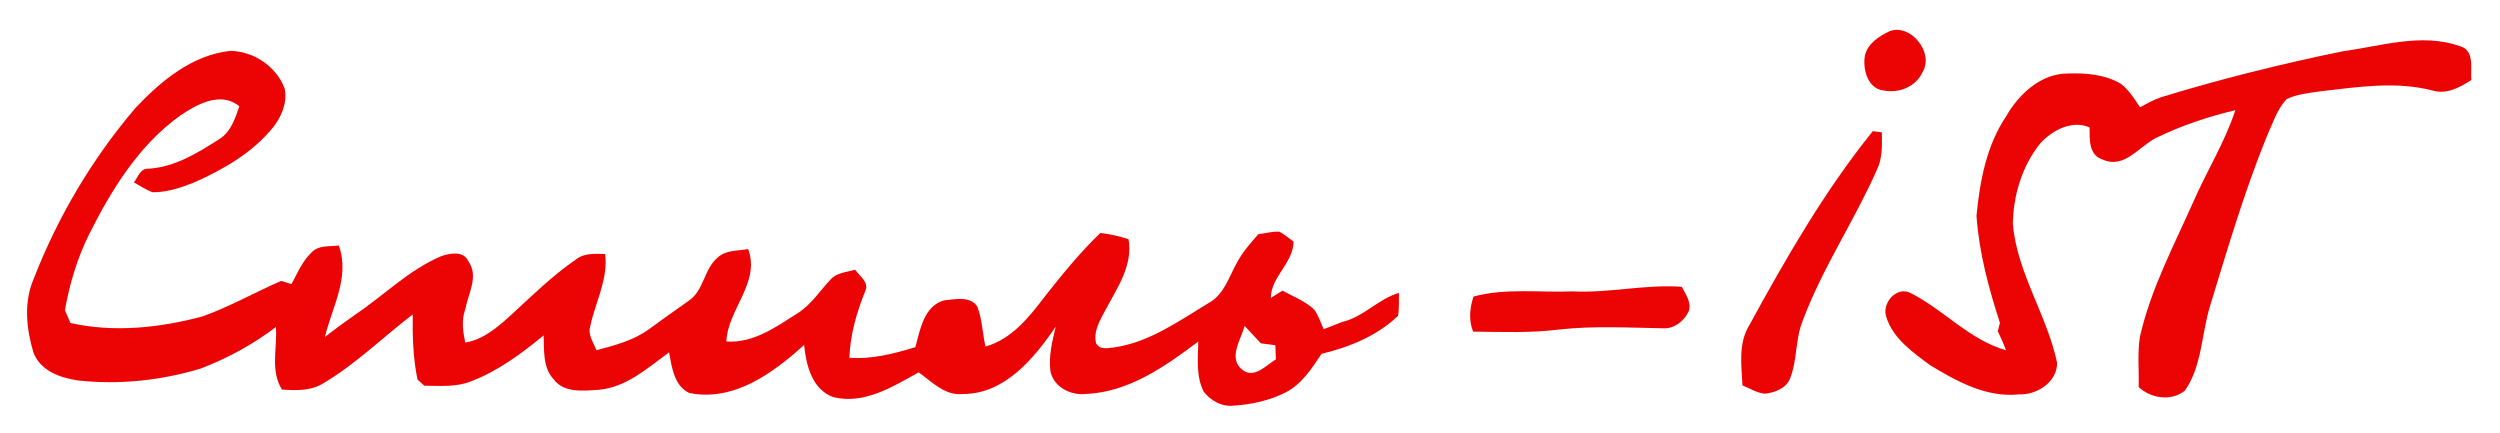
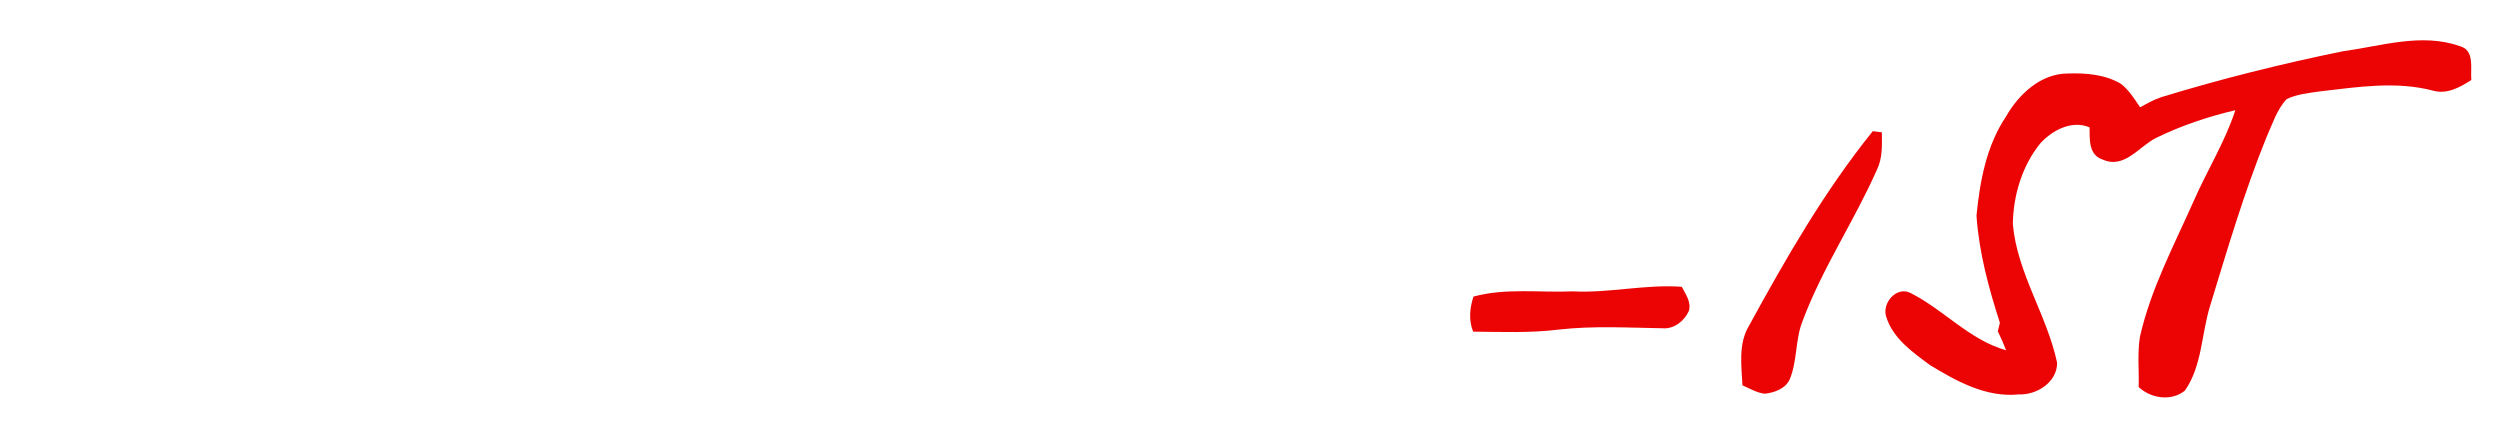
<svg xmlns="http://www.w3.org/2000/svg" width="462" height="80" viewBox="0 0 462 80" fill="none">
  <g filter="url(#filter0_d)">
-     <path fill-rule="evenodd" clip-rule="evenodd" d="M354.303 0.724C358.096 -0.614 362.384 4.674 360.344 8.22C359.162 10.936 356.057 12.274 353.212 11.741C350.198 11.507 349.197 7.844 349.626 5.336C350.107 3.05 352.302 1.634 354.303 0.724Z" fill="#EC0404" />
    <path fill-rule="evenodd" clip-rule="evenodd" d="M437.941 4.479C445.047 3.518 452.53 1.023 459.585 3.531C462.378 4.297 461.507 7.623 461.702 9.792C459.598 11.131 457.194 12.495 454.596 11.741C447.789 9.961 440.721 11.079 433.862 11.871C431.731 12.183 429.523 12.378 427.574 13.313C425.742 15.275 424.95 17.925 423.859 20.328C419.727 30.488 416.635 41.037 413.427 51.521C411.816 56.704 411.971 62.589 408.776 67.175C406.32 69.202 402.488 68.656 400.227 66.526C400.305 63.447 399.98 60.342 400.448 57.289C402.436 48.442 406.736 40.4 410.387 32.164C412.855 26.525 416.168 21.251 418.09 15.366C413.024 16.561 408.048 18.224 403.397 20.51C400.24 22.108 397.577 26.279 393.576 24.486C390.951 23.641 391.185 20.744 391.146 18.536C387.886 17.146 384.274 19.055 382.065 21.472C378.688 25.629 377.051 31.098 376.973 36.412C377.765 45.48 383.3 53.248 385.157 62.057C385.157 65.655 381.377 68.033 378.038 67.89C372.062 68.487 366.593 65.473 361.669 62.472C358.499 60.134 354.875 57.588 353.614 53.664C352.64 51.118 355.459 47.779 358.083 49.156C364.228 52.248 368.97 57.834 375.726 59.731C375.271 58.536 374.764 57.367 374.193 56.224C374.297 55.834 374.491 55.041 374.582 54.652C372.504 48.234 370.711 41.608 370.256 34.853C370.88 28.5 372.088 21.913 375.726 16.509C378.064 12.417 382.13 8.597 387.106 8.584C390.445 8.467 393.991 8.74 396.928 10.481C398.435 11.624 399.435 13.274 400.487 14.82C401.773 14.132 403.033 13.404 404.424 12.949C415.453 9.572 426.652 6.791 437.941 4.479Z" fill="#EC0404" />
-     <path fill-rule="evenodd" clip-rule="evenodd" d="M30.013 14.976C34.729 9.974 40.484 5.155 47.577 4.401C51.904 4.466 56.139 7.324 57.62 11.416C58.113 14.002 57.022 16.613 55.411 18.601C51.605 23.277 46.252 26.33 40.809 28.747C38.38 29.708 35.794 30.566 33.157 30.527C31.962 30.046 30.87 29.344 29.753 28.708C30.507 27.695 30.974 26.032 32.533 26.174C37.327 25.85 41.536 23.265 45.473 20.744C47.655 19.419 48.448 16.912 49.227 14.638C45.797 11.819 41.394 14.261 38.288 16.366C30.676 21.822 25.596 30.059 21.465 38.309C19.269 42.712 17.853 47.48 16.996 52.326C17.334 53.106 17.684 53.898 18.022 54.691C26.09 56.496 34.573 55.587 42.485 53.456C47.473 51.664 52.111 49.026 56.97 46.909C57.438 47.052 58.399 47.35 58.867 47.506C59.971 45.454 60.894 43.219 62.621 41.608C63.92 40.257 65.921 40.595 67.61 40.374C69.728 46.168 66.376 51.728 65.051 57.25C66.882 55.86 68.727 54.483 70.611 53.171C75.937 49.598 80.549 44.895 86.512 42.349C88.136 41.79 90.644 41.297 91.527 43.245C93.554 46.025 91.501 49.312 90.955 52.235C90.254 54.21 90.566 56.301 90.968 58.302C94.281 57.782 96.867 55.522 99.283 53.365C103.206 49.754 107.026 45.973 111.443 42.946C112.976 41.712 114.989 41.907 116.834 41.946C117.406 46.662 115.002 50.871 114.067 55.34C113.612 56.912 114.678 58.328 115.236 59.718C118.64 58.809 122.187 57.899 125.058 55.743C127.422 54.002 129.839 52.326 132.216 50.624C135.126 48.74 135.061 44.648 137.698 42.531C139.205 41.179 141.388 41.374 143.259 41.024C145.558 47.246 139.504 52.092 139.231 58.107C144.246 58.458 148.429 55.405 152.443 52.859C154.925 51.287 156.497 48.754 158.484 46.662C159.628 45.376 161.472 45.298 163.031 44.843C163.824 46.025 165.669 47.143 164.902 48.792C163.304 52.729 162.122 56.834 161.966 61.108C166.136 61.433 170.203 60.355 174.152 59.16C175.048 55.938 175.711 51.599 179.452 50.507C181.44 50.325 184.285 49.637 185.597 51.638C186.52 53.989 186.559 56.587 187.117 59.043C191.885 57.705 195.12 53.703 197.978 49.923C201.239 45.791 204.552 41.699 208.345 38.049C210.125 38.243 211.853 38.659 213.555 39.205C214.399 44.077 211.437 48.234 209.281 52.3C208.293 54.184 207.02 56.197 207.553 58.419C208.254 59.718 209.709 59.328 210.904 59.199C217.426 58.263 222.908 54.288 228.417 50.962C231.249 49.39 232.106 46.129 233.613 43.492C234.627 41.569 236.095 39.932 237.524 38.295C238.823 38.114 240.109 37.75 241.434 37.815C242.369 38.334 243.201 39.01 244.058 39.66C243.967 43.674 239.888 46.103 239.849 50.066C240.395 49.715 241.46 49.052 241.993 48.715C244.019 49.806 246.241 50.663 247.93 52.261C248.644 53.365 249.086 54.639 249.619 55.834C250.775 55.418 251.892 54.911 253.048 54.496C256.998 53.586 259.674 50.248 263.519 49.13C263.493 50.546 263.597 51.975 263.351 53.378C259.479 57.068 254.373 59.16 249.229 60.381C247.423 63.07 245.591 65.967 242.629 67.5C239.602 69.059 236.173 69.76 232.795 69.981C230.729 70.163 228.703 68.994 227.455 67.396C225.987 64.538 226.39 61.225 226.442 58.12C220.31 62.732 213.542 67.5 205.591 67.812C202.824 68.098 199.719 66.5 199.121 63.629C198.758 60.848 199.446 58.081 200.096 55.392C196.081 61.225 190.677 67.838 182.934 67.812C179.634 68.175 177.231 65.564 174.776 63.81C169.995 66.448 164.72 69.787 159.017 68.396C155.055 66.993 153.963 62.459 153.6 58.744C147.87 63.94 140.582 69.293 132.372 67.617C129.553 66.292 129.15 62.823 128.643 60.108C124.681 63.005 120.745 66.604 115.613 67.032C112.794 67.214 109.247 67.669 107.312 65.097C105.298 62.914 105.558 59.731 105.467 56.977C101.374 60.342 97.035 63.577 92.034 65.473C89.305 66.578 86.305 66.292 83.421 66.279C83.096 65.993 82.472 65.434 82.16 65.149C81.329 61.186 81.212 57.133 81.277 53.106C75.781 57.302 70.806 62.239 64.843 65.772C62.53 67.279 59.737 67.149 57.113 67.006C54.892 63.447 56.282 59.328 55.983 55.431C51.761 58.666 47.045 61.199 42.095 63.109C34.768 65.317 27.012 66.149 19.399 65.305C16.112 64.824 12.436 63.512 11.176 60.134C9.863 55.769 9.357 50.845 11.215 46.558C15.671 35.087 22.023 24.343 30.013 14.976ZM235.016 55.236C234.315 57.77 231.872 61.225 234.614 63.356C236.783 65.058 238.992 62.485 240.785 61.407C240.759 60.758 240.707 59.445 240.681 58.796C239.784 58.679 238.901 58.562 238.004 58.445C237.017 57.367 236.017 56.301 235.016 55.236Z" fill="#EC0404" />
    <path fill-rule="evenodd" clip-rule="evenodd" d="M351.094 19.237C351.51 19.289 352.341 19.406 352.77 19.458C352.783 21.77 352.926 24.2 351.861 26.356C347.664 35.853 341.766 44.557 338.116 54.327C336.752 57.743 337.167 61.563 335.79 64.98C335.063 66.785 332.958 67.552 331.165 67.76C329.671 67.617 328.372 66.785 327.008 66.214C326.813 62.524 326.216 58.51 328.229 55.171C335.05 42.712 342.156 30.319 351.094 19.237Z" fill="#EC0404" />
    <path fill-rule="evenodd" clip-rule="evenodd" d="M295.621 48.844C302.377 49.195 309.041 47.506 315.797 48C316.498 49.377 317.602 50.845 317.096 52.482C316.264 54.314 314.381 55.821 312.289 55.665C305.897 55.561 299.479 55.184 293.114 55.899C287.852 56.561 282.526 56.34 277.238 56.288C276.381 54.171 276.602 51.923 277.303 49.806C283.279 48.182 289.515 49.104 295.621 48.844Z" fill="#EC0404" />
  </g>
  <defs>
    <filter id="filter0_d" x="0" y="0.512" width="461.702" height="79.488" filterUnits="userSpaceOnUse" color-interpolation-filters="sRGB">
      <feFlood flood-opacity="0" result="BackgroundImageFix" />
      <feColorMatrix in="SourceAlpha" type="matrix" values="0 0 0 0 0 0 0 0 0 0 0 0 0 0 0 0 0 0 127 0" />
      <feOffset dx="-5" dy="5" />
      <feGaussianBlur stdDeviation="2.5" />
      <feColorMatrix type="matrix" values="0 0 0 0 0 0 0 0 0 0 0 0 0 0 0 0 0 0 0.3 0" />
      <feBlend mode="normal" in2="BackgroundImageFix" result="effect1_dropShadow" />
      <feBlend mode="normal" in="SourceGraphic" in2="effect1_dropShadow" result="shape" />
    </filter>
  </defs>
</svg>